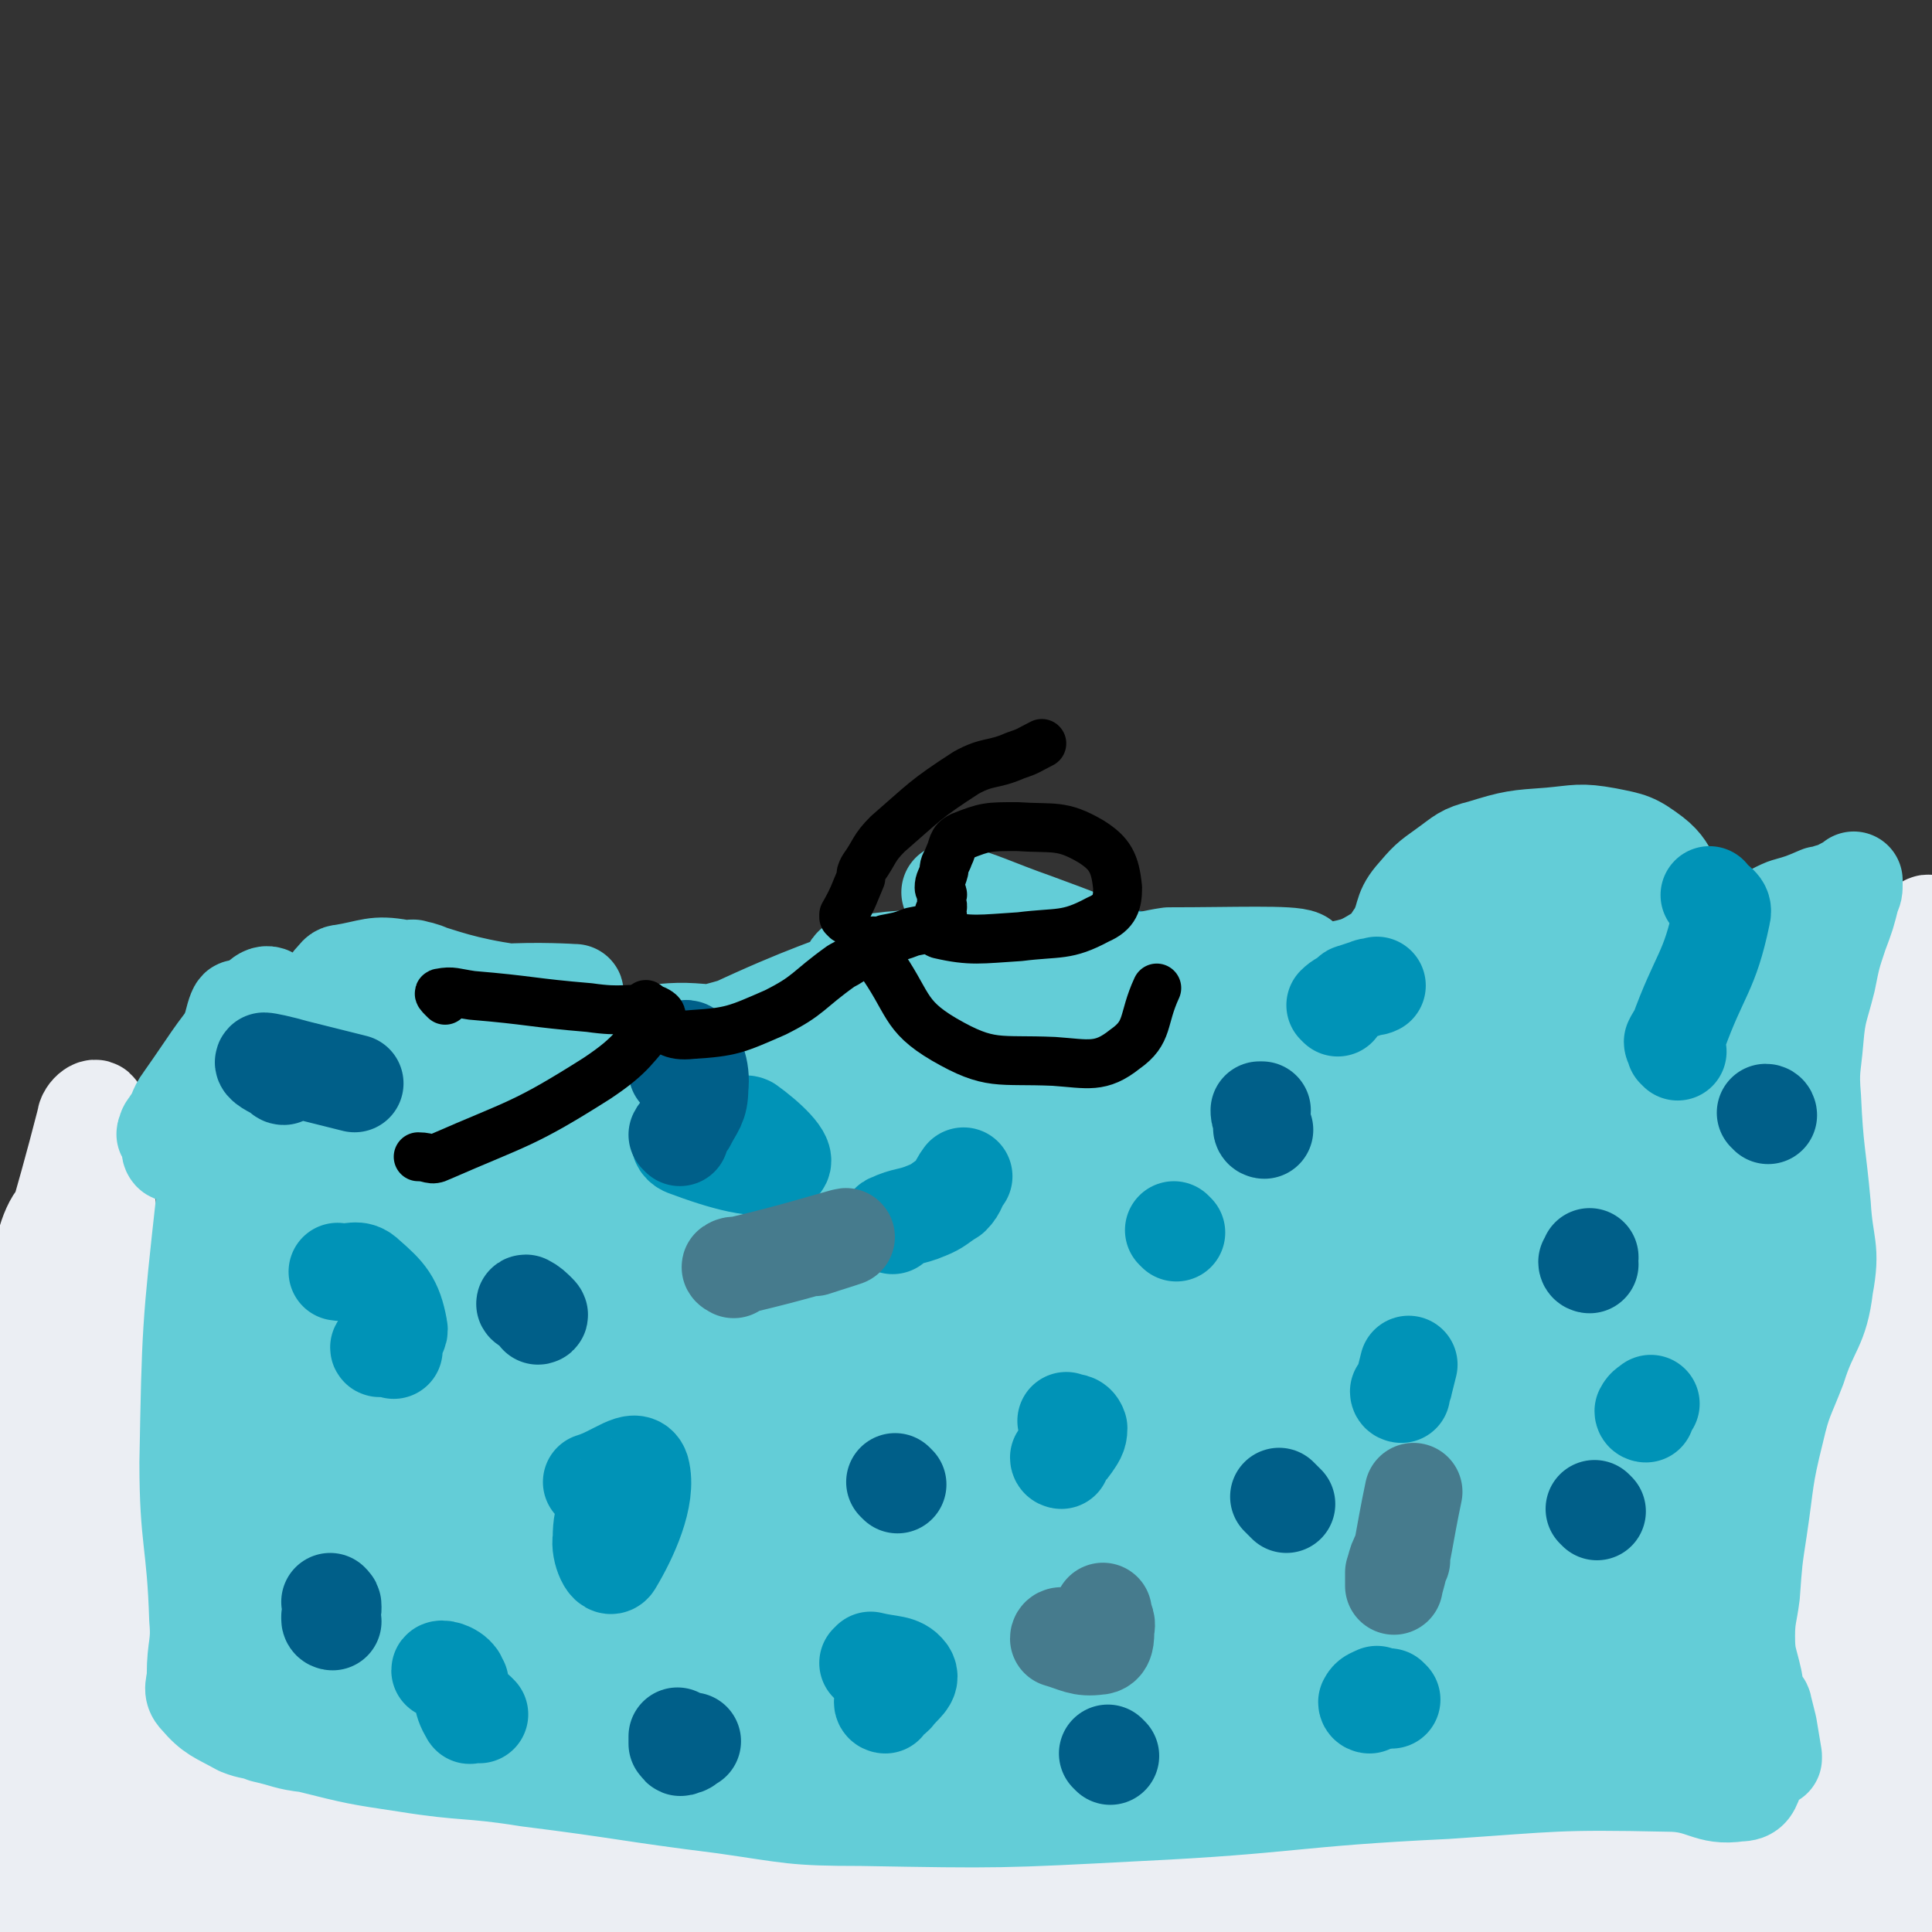
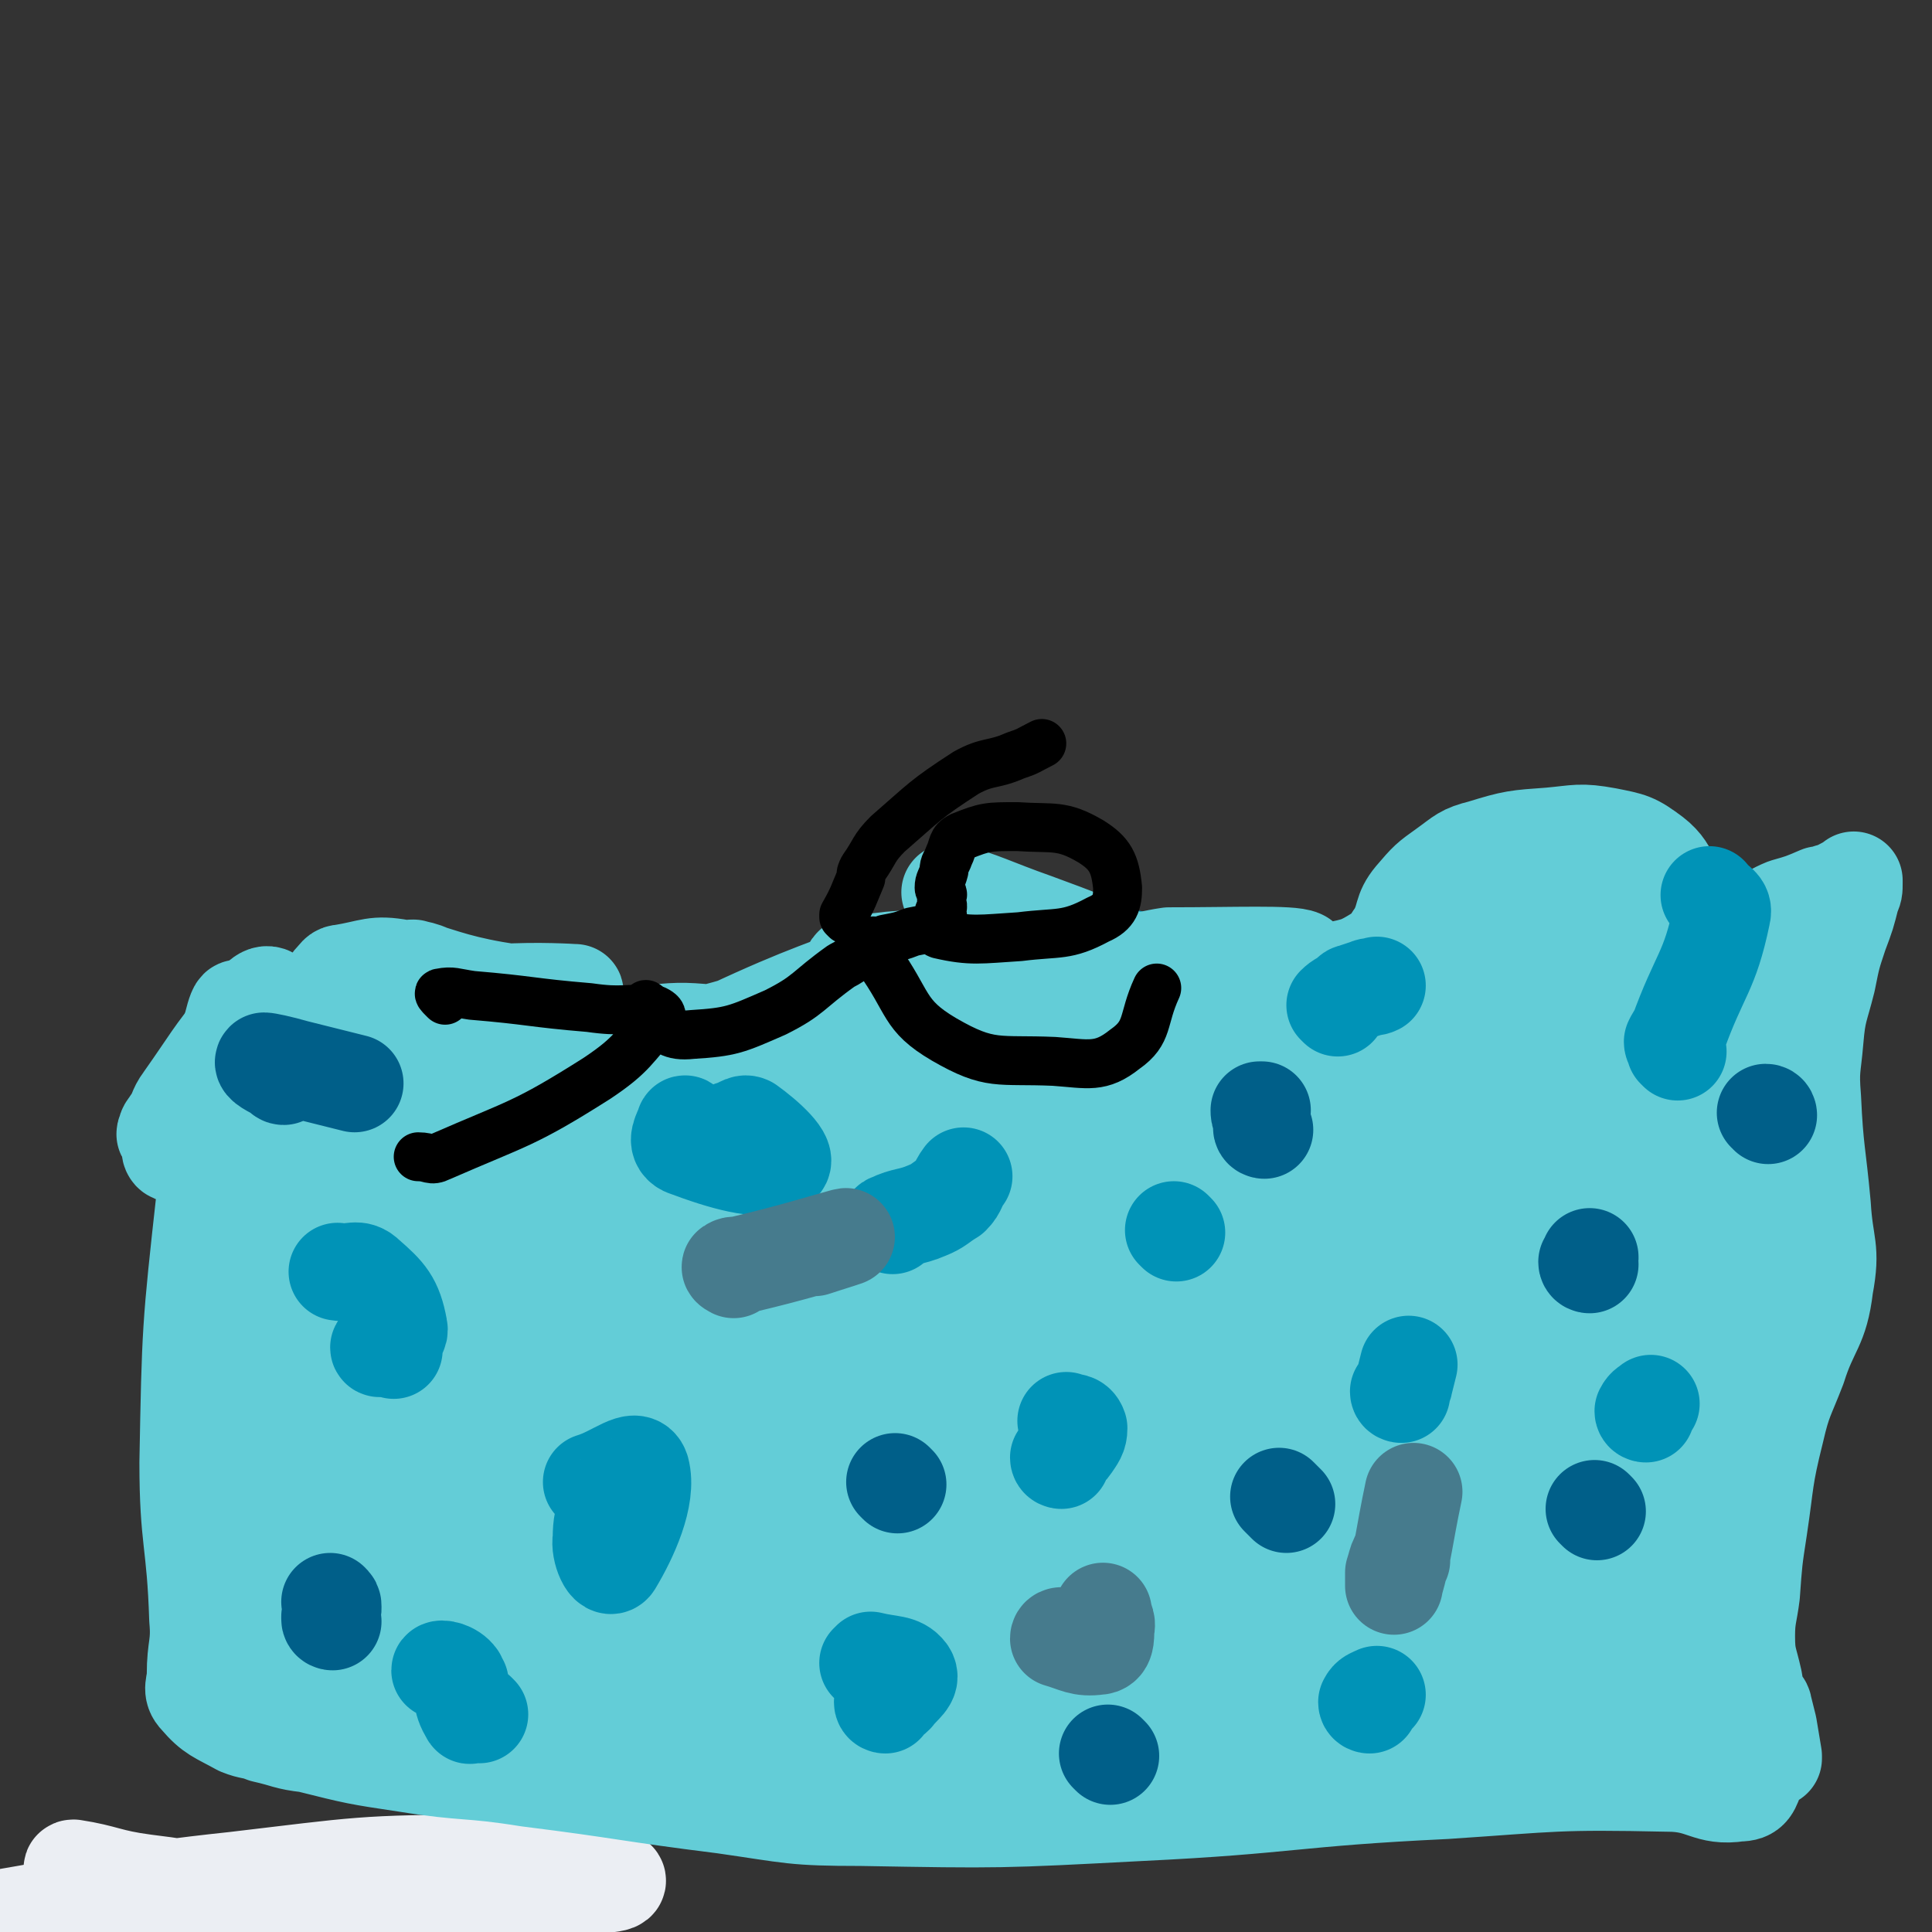
<svg xmlns="http://www.w3.org/2000/svg" viewBox="0 0 790 790" version="1.1">
  <rect x="0" y="0" width="790" height="790" fill="#333333" stroke="none" />
  <g fill="none" stroke="#EBEEF3" stroke-width="40" stroke-linecap="round" stroke-linejoin="round">
    <path d="M31,765c-1,0 -2,-1 -1,-1 13,2 14,4 29,6 25,3 25,5 50,5 70,0 108,0 141,-5 12,-2 -25,-8 -51,-8 -51,0 -52,1 -103,7 -47,5 -46,7 -93,15 " />
-     <path d="M1,786c-1,0 -2,-1 -1,-1 6,-1 7,0 14,0 76,-11 78,-8 153,-22 5,-1 11,-7 7,-8 -23,-7 -36,8 -61,-8 -62,-39 -86,-41 -113,-100 -18,-41 9,-52 24,-102 1,-6 9,-15 8,-9 -6,83 -15,93 -22,186 -2,39 -2,73 4,79 5,4 17,-29 19,-60 7,-108 3,-110 1,-219 -1,-14 -3,-25 -7,-26 -4,-1 -9,10 -10,22 -12,119 -19,131 -18,240 0,10 17,7 21,-2 21,-54 25,-61 29,-123 6,-88 -2,-94 -9,-178 0,-4 -5,0 -5,3 -20,78 -27,79 -35,158 -6,64 0,67 5,130 0,5 6,12 7,8 13,-50 22,-58 21,-115 0,-47 -9,-49 -23,-92 -2,-5 -9,-9 -9,-4 -3,64 -18,76 1,142 18,61 28,73 73,111 19,15 29,2 56,-4 52,-12 89,-18 102,-33 7,-9 -31,-12 -62,-15 -46,-6 -60,-10 -92,-4 -8,2 1,19 12,20 164,14 169,0 338,11 56,4 76,13 111,19 7,2 -13,-2 -25,-3 -136,-13 -138,-20 -272,-26 -14,0 -35,13 -24,14 79,9 102,9 204,7 135,-3 144,-9 270,-19 4,0 -5,-1 -10,0 -118,9 -118,12 -236,20 -153,9 -153,7 -306,14 -4,0 -13,0 -9,0 58,-7 67,-8 133,-15 113,-13 190,-19 226,-26 19,-4 -58,2 -116,3 -105,1 -106,5 -211,0 -65,-3 -65,-6 -130,-16 -15,-2 -40,-10 -30,-8 41,9 65,24 133,30 130,13 131,3 262,9 26,1 26,2 52,5 7,1 18,3 13,3 -73,-8 -84,-16 -169,-21 -67,-3 -83,1 -134,6 -7,1 9,5 18,5 67,2 67,-1 134,-1 160,-1 160,-1 320,0 20,0 28,1 40,1 3,1 -5,1 -10,1 -122,0 -122,-4 -244,0 -33,1 -69,7 -65,10 4,3 40,1 81,3 133,5 134,9 266,10 9,0 24,-7 16,-8 -86,-12 -102,-11 -204,-17 -28,-2 -74,0 -56,1 92,3 138,5 277,7 27,0 60,0 54,-3 -9,-4 -42,-8 -84,-11 -76,-7 -105,-10 -153,-11 -11,0 17,9 35,9 72,0 72,-5 145,-9 28,-1 32,0 57,0 2,0 -2,0 -4,0 -23,-2 -39,-5 -45,-3 -4,1 15,8 25,9 4,0 2,-5 2,-9 10,-91 26,-138 20,-182 -2,-17 -36,27 -37,60 -3,74 19,132 30,155 5,12 1,-42 3,-85 2,-53 2,-53 3,-107 2,-88 2,-88 4,-176 0,0 0,-1 0,-1 -10,80 -20,81 -20,161 0,48 9,48 19,96 0,3 1,7 1,5 0,-46 0,-51 0,-101 0,-79 0,-79 0,-157 0,-21 3,-38 0,-41 -2,-3 -10,13 -11,28 -7,68 -7,69 -6,137 1,9 5,8 9,16 " />
  </g>
  <g fill="none" stroke="#0093B7" stroke-width="40" stroke-linecap="round" stroke-linejoin="round">
    <path d="M78,461c-1,0 -1,-1 -1,-1 -1,0 -1,1 -2,0 -1,0 -2,0 -1,-1 10,-9 11,-9 23,-18 17,-13 15,-16 34,-26 18,-10 20,-15 40,-15 18,1 17,11 35,17 28,8 29,9 58,10 22,2 23,2 45,-4 22,-6 21,-12 43,-20 17,-7 18,-6 36,-9 24,-4 24,-5 48,-6 12,0 12,2 25,4 0,0 0,0 1,0 " />
  </g>
  <g fill="none" stroke="#63CDD7" stroke-width="40" stroke-linecap="round" stroke-linejoin="round">
    <path d="M69,464c-1,0 -2,0 -1,-1 0,-2 1,-2 2,-4 3,-4 2,-5 5,-9 12,-17 11,-17 24,-33 5,-6 8,-11 11,-10 3,2 5,9 2,15 -10,18 -14,17 -28,34 -7,8 -16,12 -14,15 1,2 11,1 18,-5 27,-22 27,-24 49,-50 3,-4 5,-10 2,-10 -6,0 -11,3 -19,9 -6,5 -13,13 -11,12 3,-1 11,-7 20,-16 4,-4 3,-5 7,-10 2,-2 2,-3 4,-3 12,-2 13,-4 24,-2 14,3 15,4 27,13 11,7 8,11 18,19 6,5 14,8 14,7 1,0 -6,-5 -12,-10 -17,-13 -17,-14 -34,-26 -4,-3 -11,-3 -8,-3 13,4 20,7 40,10 13,2 27,0 26,0 -1,0 -15,-1 -30,0 -23,2 -37,2 -44,6 -4,2 9,6 20,8 47,7 57,6 95,9 4,1 -6,-2 -11,-2 -51,-4 -51,-5 -102,-7 -4,0 -12,2 -8,2 50,7 58,9 117,12 23,2 43,1 46,-3 3,-2 -17,-8 -35,-9 -15,-1 -32,4 -31,5 0,0 17,2 33,-3 36,-9 35,-12 70,-26 4,-2 13,-6 9,-4 -25,10 -34,12 -66,27 -5,2 -13,6 -9,6 39,-3 47,-6 94,-13 15,-2 33,-5 30,-6 -6,-1 -24,0 -48,1 -19,2 -42,4 -37,4 9,1 34,4 66,-1 29,-6 56,-15 56,-20 -1,-5 -29,-1 -58,0 -21,0 -27,0 -43,3 -2,0 2,4 6,4 49,4 50,3 100,3 3,0 7,-2 5,-3 -26,-9 -31,-9 -63,-17 -3,0 -11,1 -8,1 32,6 39,8 77,12 9,1 15,-2 17,-1 1,0 -6,1 -11,3 -1,1 -1,2 -2,3 " />
    <path d="M431,411c0,0 -2,-1 -1,-1 7,0 8,1 15,1 35,0 39,2 69,-2 3,0 1,-6 -2,-7 -30,-8 -32,-6 -64,-12 -14,-2 -35,-4 -28,-3 15,3 36,10 72,11 20,1 43,-5 40,-6 -4,-2 -27,-1 -54,-1 -7,1 -8,2 -15,2 -2,0 -1,-1 -3,-1 -18,-8 -18,-8 -37,-15 -17,-6 -22,-9 -34,-12 -2,-1 3,3 6,5 23,11 23,11 47,19 16,6 16,5 33,8 13,3 13,3 26,4 10,2 10,2 20,1 13,-1 13,-1 25,-5 9,-2 10,-2 18,-7 4,-2 4,-4 7,-8 4,-7 2,-9 7,-15 6,-7 6,-7 13,-12 7,-5 7,-6 15,-8 13,-4 14,-4 28,-5 11,-1 12,-2 23,0 10,2 11,2 19,8 9,7 5,12 15,18 9,7 10,6 21,8 4,1 4,0 8,-1 5,-1 5,-2 10,-4 7,-2 7,-2 14,-5 2,0 2,0 4,-1 4,-1 3,-1 7,-3 1,0 1,0 2,-1 1,0 1,-1 1,-1 0,0 0,1 0,1 0,3 0,3 -1,5 -2,8 -2,8 -5,16 -3,9 -3,9 -5,19 -3,12 -4,12 -5,24 -1,12 -2,12 -1,24 1,22 2,22 4,44 1,17 4,17 1,33 -2,17 -6,17 -11,33 -5,13 -6,13 -9,26 -5,20 -4,20 -7,40 -2,13 -2,13 -3,27 -1,8 -2,9 -2,17 0,9 1,9 3,18 1,6 1,6 2,12 2,7 2,7 4,13 1,4 1,5 2,7 0,0 0,-1 0,-1 -1,-6 -1,-6 -2,-12 -1,-4 -1,-4 -2,-8 0,-1 -1,-2 -2,-1 0,0 1,1 1,3 1,6 1,6 1,12 -1,7 0,8 -3,14 -2,5 -2,7 -7,7 -13,2 -14,-4 -29,-4 -46,-1 -46,0 -91,3 -63,3 -63,6 -125,9 -57,3 -57,3 -114,2 -28,0 -28,-1 -56,-5 -40,-5 -40,-6 -80,-11 -25,-4 -25,-2 -50,-6 -20,-3 -20,-3 -40,-8 -9,-1 -9,-2 -18,-4 -5,-2 -5,-1 -10,-3 -9,-5 -11,-5 -17,-12 -3,-3 -1,-5 -1,-9 0,-12 2,-12 1,-23 -1,-32 -4,-32 -4,-64 1,-54 1,-55 7,-109 4,-38 13,-86 14,-75 2,20 -11,70 -8,138 4,69 7,74 23,136 2,5 9,4 12,-1 17,-32 27,-35 27,-72 0,-78 -1,-108 -27,-157 -9,-15 -40,6 -41,28 -4,66 9,76 31,148 7,24 16,49 26,43 14,-10 23,-37 21,-74 -3,-74 -18,-157 -30,-149 -16,11 -26,96 -25,187 0,33 10,38 28,61 5,6 18,7 19,-2 6,-90 8,-100 -5,-196 -5,-37 -21,-76 -31,-69 -13,9 -24,54 -14,102 13,63 27,92 59,120 13,11 27,-18 30,-42 6,-47 2,-53 -13,-101 -11,-36 -34,-73 -38,-68 -4,5 -2,53 21,88 22,32 33,43 69,46 41,2 92,-18 85,-36 -8,-25 -55,-32 -114,-51 -40,-13 -69,-17 -84,-15 -8,1 17,15 38,20 82,21 84,23 168,30 36,4 80,-7 72,-9 -13,-3 -58,-9 -113,-1 -90,15 -134,23 -178,47 -15,8 29,15 59,18 38,3 40,4 77,-6 48,-14 94,-19 93,-41 -1,-24 -49,-25 -98,-52 -33,-19 -34,-18 -66,-40 -11,-7 -9,-9 -19,-18 -3,-2 -2,-3 -6,-5 -6,-5 -6,-10 -12,-8 -15,5 -26,5 -29,20 -7,45 -25,77 8,100 60,43 90,33 177,34 49,1 54,-10 97,-29 6,-3 8,-12 2,-15 -69,-29 -75,-31 -152,-49 -31,-7 -60,-8 -64,0 -4,7 20,23 47,31 101,28 110,36 208,41 17,1 36,-24 22,-30 -65,-30 -89,-25 -180,-42 -17,-4 -37,1 -35,0 2,0 21,1 42,-1 115,-10 116,-8 231,-23 31,-4 73,-15 61,-14 -25,3 -68,8 -136,22 -94,20 -93,23 -187,46 -25,7 -42,5 -51,14 -5,5 10,13 24,14 105,8 107,5 213,4 41,-1 86,-3 81,-7 -6,-5 -51,-13 -102,-11 -84,4 -115,16 -168,23 -12,2 19,0 37,-4 36,-9 39,-6 71,-22 16,-8 40,-22 27,-25 -64,-15 -90,-6 -180,-12 -28,-2 -28,-2 -56,-5 -5,0 -12,-3 -9,-2 8,5 14,9 30,16 61,25 60,33 123,48 55,12 57,5 113,7 12,0 13,0 24,-3 4,-1 4,-3 8,-5 0,0 0,0 0,-1 " />
    <path d="M102,468c-1,0 -2,-1 -1,-1 0,0 1,1 2,2 32,13 30,17 63,26 46,11 47,16 94,13 67,-3 67,-12 133,-26 24,-5 24,-6 47,-12 0,0 0,-1 0,-1 -40,-3 -40,-4 -79,-6 -31,-2 -31,-1 -61,-2 -37,-1 -63,-5 -74,-3 -7,1 19,8 40,9 92,7 92,6 185,8 38,1 38,0 76,-1 0,0 2,0 1,-1 -47,-5 -49,-7 -97,-10 -72,-4 -72,-1 -143,-2 -16,0 -44,1 -32,0 65,-5 93,-7 186,-11 58,-2 59,-1 117,0 15,0 37,2 30,3 -25,4 -47,6 -93,7 -103,1 -103,-6 -206,-3 -54,2 -54,5 -109,13 -6,1 -17,4 -12,4 32,0 43,-3 86,-3 81,0 82,0 163,3 25,2 25,4 49,6 1,1 1,0 2,0 " />
    <path d="M179,460c0,0 -2,-1 -1,-1 4,1 4,2 9,2 62,1 62,0 124,-1 53,0 53,-1 106,-1 40,0 40,0 80,1 29,1 47,9 59,3 6,-3 -9,-16 -23,-21 -55,-15 -58,-13 -115,-19 -16,-2 -39,0 -31,3 32,11 56,14 112,25 37,7 37,7 74,11 4,1 10,0 7,-1 -18,-11 -22,-19 -48,-24 -36,-7 -70,-8 -75,-2 -5,6 25,20 54,26 36,8 39,6 76,3 10,-1 26,-10 18,-11 -49,-4 -84,-4 -133,1 -8,1 9,8 19,9 31,3 32,2 63,-2 47,-5 87,-11 94,-17 5,-4 -37,-7 -71,-2 -47,7 -93,17 -92,25 1,9 48,12 96,11 46,-1 59,-7 93,-15 5,-1 -7,-5 -14,-5 -59,6 -65,6 -119,18 -4,1 -1,8 3,9 39,3 42,3 83,-1 33,-3 59,-5 65,-15 5,-7 -21,-15 -45,-19 -53,-8 -100,-9 -108,-4 -7,3 40,23 79,20 45,-3 76,-10 89,-33 8,-16 -19,-42 -47,-45 -48,-4 -73,5 -107,31 -13,10 -2,41 13,41 35,-2 73,-24 87,-46 7,-10 -24,-23 -45,-19 -37,8 -73,34 -72,43 0,8 39,5 72,-7 38,-14 66,-31 70,-45 3,-9 -41,-15 -56,-1 -18,17 -24,50 -9,65 15,17 68,15 69,-1 2,-22 -28,-45 -63,-74 -8,-7 -24,-7 -22,2 13,46 19,75 53,108 13,12 36,0 41,-18 11,-38 -3,-67 -8,-93 -1,-8 -6,12 -4,24 7,40 9,61 24,79 6,7 16,-11 19,-27 7,-33 4,-64 1,-70 -2,-4 -8,24 -12,49 -6,45 -9,45 -8,90 0,27 3,50 10,53 6,2 15,-20 16,-43 3,-53 2,-100 -7,-108 -7,-6 -21,40 -24,82 -7,90 -1,94 4,183 1,3 6,4 7,1 8,-53 7,-56 11,-113 4,-55 13,-121 5,-110 -13,16 -27,81 -47,164 -9,40 -8,41 -12,80 0,2 3,4 4,2 16,-30 18,-31 31,-65 12,-27 21,-65 19,-56 -5,17 -17,54 -32,109 -2,6 3,14 -2,12 -46,-14 -48,-37 -101,-43 -75,-8 -78,12 -156,15 -81,3 -81,-1 -162,-3 -23,-1 -23,-2 -47,-3 -2,0 -6,1 -4,2 25,8 34,14 57,17 5,0 4,-11 -1,-12 -43,-7 -49,-5 -96,-3 -5,0 -13,7 -8,7 107,5 130,0 232,3 7,0 -7,4 -14,3 -78,-2 -78,-3 -156,-8 -41,-3 -49,-5 -83,-7 -4,0 4,2 9,3 136,12 138,22 273,22 39,0 78,-8 76,-22 -3,-17 -40,-32 -85,-39 -104,-16 -169,-8 -213,-9 -19,0 43,10 87,8 86,-3 93,5 172,-18 23,-7 48,-37 31,-41 -62,-12 -97,-7 -188,10 -56,10 -95,28 -106,45 -6,11 36,15 70,9 126,-20 222,-52 251,-61 17,-5 -79,18 -157,33 -88,16 -88,15 -175,30 -5,0 -13,0 -9,0 57,11 65,18 130,21 98,5 180,4 196,-3 12,-5 -70,-26 -139,-21 -78,5 -136,17 -154,40 -11,15 46,33 95,35 86,4 91,-4 176,-23 25,-6 59,-25 45,-27 -45,-5 -84,-3 -163,13 -50,10 -77,24 -95,39 -8,6 22,6 43,3 122,-21 135,-23 242,-52 7,-2 -5,-11 -13,-10 -71,7 -117,8 -145,26 -13,8 30,20 63,26 41,7 45,9 85,1 52,-11 107,-12 101,-40 -8,-43 -79,-102 -129,-103 -32,0 -48,65 -34,101 13,32 47,37 88,35 30,-2 70,-42 55,-43 -32,-3 -133,22 -149,34 -10,8 50,14 97,7 41,-5 84,-16 79,-30 -7,-17 -53,-13 -104,-32 -42,-17 -68,-9 -82,-41 -13,-30 29,-86 28,-82 -2,5 -42,74 -32,101 6,16 55,9 64,-14 14,-40 2,-99 -18,-112 -15,-10 -47,28 -53,65 -7,46 16,108 26,100 13,-11 23,-73 19,-138 -1,-22 -28,-49 -28,-37 -2,35 -7,84 24,132 18,27 74,39 73,19 -2,-46 -53,-124 -79,-153 -11,-12 -16,45 4,71 43,57 98,100 122,94 19,-4 -9,-63 -37,-113 -11,-21 -33,-40 -40,-30 -12,17 -12,46 2,82 16,43 54,91 58,77 6,-20 -15,-97 -39,-145 -5,-11 -22,13 -20,29 4,51 16,86 33,107 8,9 21,-24 16,-47 -12,-53 -54,-115 -51,-104 4,18 26,101 66,162 8,11 29,-3 29,-17 1,-48 -21,-54 -25,-109 -3,-34 5,-81 11,-68 13,27 15,76 27,148 0,1 -3,0 -3,-1 -14,-40 -10,-42 -26,-82 -6,-16 -18,-41 -18,-31 2,37 1,73 23,124 5,13 24,14 32,4 13,-16 10,-27 10,-56 1,-41 -4,-68 -9,-82 -3,-7 -11,21 -8,41 3,27 20,56 19,53 -2,-4 -10,-36 -26,-68 -6,-12 -19,-28 -18,-20 7,32 13,73 35,100 7,9 26,-13 24,-28 -4,-27 -18,-28 -36,-56 -1,-1 -1,-1 -2,-3 " />
  </g>
  <g fill="none" stroke="#0093B7" stroke-width="40" stroke-linecap="round" stroke-linejoin="round">
    <path d="M281,461c0,0 -1,-2 -1,-1 -1,3 -4,7 0,9 16,6 30,10 39,7 4,-2 -6,-11 -13,-16 -2,-1 -3,1 -7,2 " />
    <path d="M255,609c0,0 -1,-2 -1,-1 -5,9 -8,10 -8,21 -1,5 3,14 5,10 6,-10 14,-27 11,-38 -2,-6 -10,2 -20,5 " />
    <path d="M161,552c0,0 -1,-1 -1,-1 -2,-1 -5,1 -5,0 2,-4 9,-4 8,-8 -2,-11 -5,-14 -13,-21 -4,-4 -6,-1 -12,-2 " />
    <path d="M196,701c0,0 -1,-1 -1,-1 -2,0 -3,2 -3,1 -4,-6 -2,-9 -5,-15 -2,-3 -7,-4 -7,-3 1,0 4,2 8,5 " />
    <path d="M434,597c0,0 -1,0 -1,-1 2,-3 3,-2 5,-5 2,-3 3,-4 3,-7 -1,-3 -3,-2 -5,-3 " />
    <path d="M362,697c0,0 -1,0 -1,-1 2,-1 3,-1 5,-3 3,-4 7,-6 5,-9 -3,-4 -7,-3 -15,-5 0,0 0,0 -1,1 " />
    <path d="M365,501c0,0 -2,-1 -1,-1 6,-3 8,-2 15,-5 5,-2 5,-3 10,-6 3,-3 2,-4 5,-8 " />
    <path d="M547,412c0,0 -1,-1 -1,-1 2,-2 3,-2 6,-4 0,0 0,-1 1,-1 3,-1 3,-1 6,-2 2,-1 2,0 4,-1 " />
    <path d="M573,570c0,0 -1,0 -1,-1 0,0 1,0 1,-1 0,-1 1,-1 1,-2 1,-4 1,-4 2,-8 " />
    <path d="M481,504c0,0 -1,-1 -1,-1 " />
-     <path d="M569,695c0,0 -1,-1 -1,-1 " />
    <path d="M560,697c0,0 -1,0 -1,-1 1,-2 2,-2 4,-3 " />
    <path d="M673,578c0,0 -1,0 -1,-1 1,-2 2,-2 3,-3 " />
    <path d="M686,430c0,0 0,0 -1,-1 0,-1 -1,-2 -1,-3 1,-2 1,-2 2,-3 9,-25 13,-25 18,-49 1,-4 -2,-4 -5,-8 " />
  </g>
  <g fill="none" stroke="#005F89" stroke-width="40" stroke-linecap="round" stroke-linejoin="round">
-     <path d="M278,465c0,0 -1,-1 -1,-1 1,-2 2,-2 4,-5 3,-6 5,-7 5,-14 1,-8 -2,-14 -5,-16 -2,-1 -2,5 -4,9 " />
-     <path d="M216,534c0,0 -2,-1 -1,-1 2,1 3,2 5,4 1,1 0,1 0,1 " />
    <path d="M136,663c0,0 -1,0 -1,-1 0,0 0,0 0,-1 1,-2 1,-2 1,-4 0,-1 0,-1 -1,-2 " />
-     <path d="M278,711c0,0 -1,-1 -1,-1 0,1 0,1 0,3 0,0 0,0 0,0 1,1 1,2 2,1 2,0 2,-1 4,-2 " />
    <path d="M367,607c0,0 -1,-1 -1,-1 " />
    <path d="M116,440c-1,0 -1,-1 -1,-1 -4,-2 -8,-4 -7,-5 1,0 6,1 13,3 12,3 12,3 24,6 " />
    <path d="M517,462c0,0 -1,0 -1,-1 0,-2 0,-2 0,-4 -1,-1 -1,-2 -1,-3 0,0 0,0 1,0 " />
    <path d="M526,615c0,0 0,0 -1,-1 -1,-1 -2,-2 -2,-2 0,0 1,1 2,2 " />
    <path d="M454,718c0,0 -1,-1 -1,-1 " />
    <path d="M653,618c0,0 -1,-1 -1,-1 " />
    <path d="M650,517c0,0 -1,0 -1,-1 0,0 1,0 1,-1 0,0 0,0 0,-1 " />
    <path d="M723,456c0,0 0,-1 -1,-1 " />
  </g>
  <g fill="none" stroke="#000000" stroke-width="20" stroke-linecap="round" stroke-linejoin="round">
    <path d="M182,409c0,0 -1,-1 -1,-1 -1,-1 -2,-2 -1,-2 5,-1 6,0 13,1 24,2 24,3 48,5 14,2 14,0 27,1 2,1 3,2 2,3 -11,12 -11,15 -26,25 -30,19 -32,18 -64,32 -4,2 -4,0 -9,0 " />
    <path d="M265,412c0,0 -1,-2 -1,-1 0,2 -1,4 2,6 7,4 8,7 17,6 16,-1 18,-2 34,-9 14,-7 13,-9 27,-19 6,-3 5,-4 11,-7 3,-2 3,-2 7,-4 5,-1 6,-1 11,-3 5,-1 6,-1 11,-3 1,0 1,-1 1,-1 1,-3 0,-3 0,-5 1,-2 0,-2 0,-3 0,-1 0,-1 0,-2 0,-1 1,-1 0,-2 0,-1 -1,-1 -1,-2 0,-3 1,-3 2,-7 0,-3 1,-3 2,-6 2,-4 1,-6 5,-8 10,-4 11,-4 23,-4 15,1 18,-1 30,6 8,5 10,9 11,19 0,6 -1,10 -8,13 -13,7 -16,5 -32,7 -16,1 -20,2 -33,-1 -3,-1 0,-4 0,-9 " />
    <path d="M358,386c0,0 -1,-2 -1,-1 1,3 0,4 2,7 13,18 10,23 27,33 19,11 22,8 45,9 14,1 19,3 29,-5 10,-7 7,-12 13,-25 " />
    <path d="M346,376c0,0 -1,-1 -1,-1 0,0 0,0 0,-1 4,-7 4,-8 7,-15 0,-2 0,-2 1,-4 5,-7 4,-8 10,-14 15,-13 15,-14 32,-25 9,-5 11,-3 20,-7 6,-2 5,-2 11,-5 " />
  </g>
  <g fill="none" stroke="#467B8D" stroke-width="40" stroke-linecap="round" stroke-linejoin="round">
    <path d="M573,638c0,0 0,-1 -1,-1 -1,2 -1,3 -2,6 0,2 0,7 0,5 4,-14 4,-19 8,-38 " />
    <path d="M435,670c0,0 0,-1 -1,-1 0,0 -1,0 -1,1 7,2 9,4 16,3 3,0 3,-3 3,-7 1,-3 -1,-4 -1,-7 " />
    <path d="M300,519c0,0 -2,-1 -1,-1 1,-1 2,0 5,-1 21,-5 30,-8 41,-11 4,-1 -6,2 -12,4 " />
  </g>
</svg>